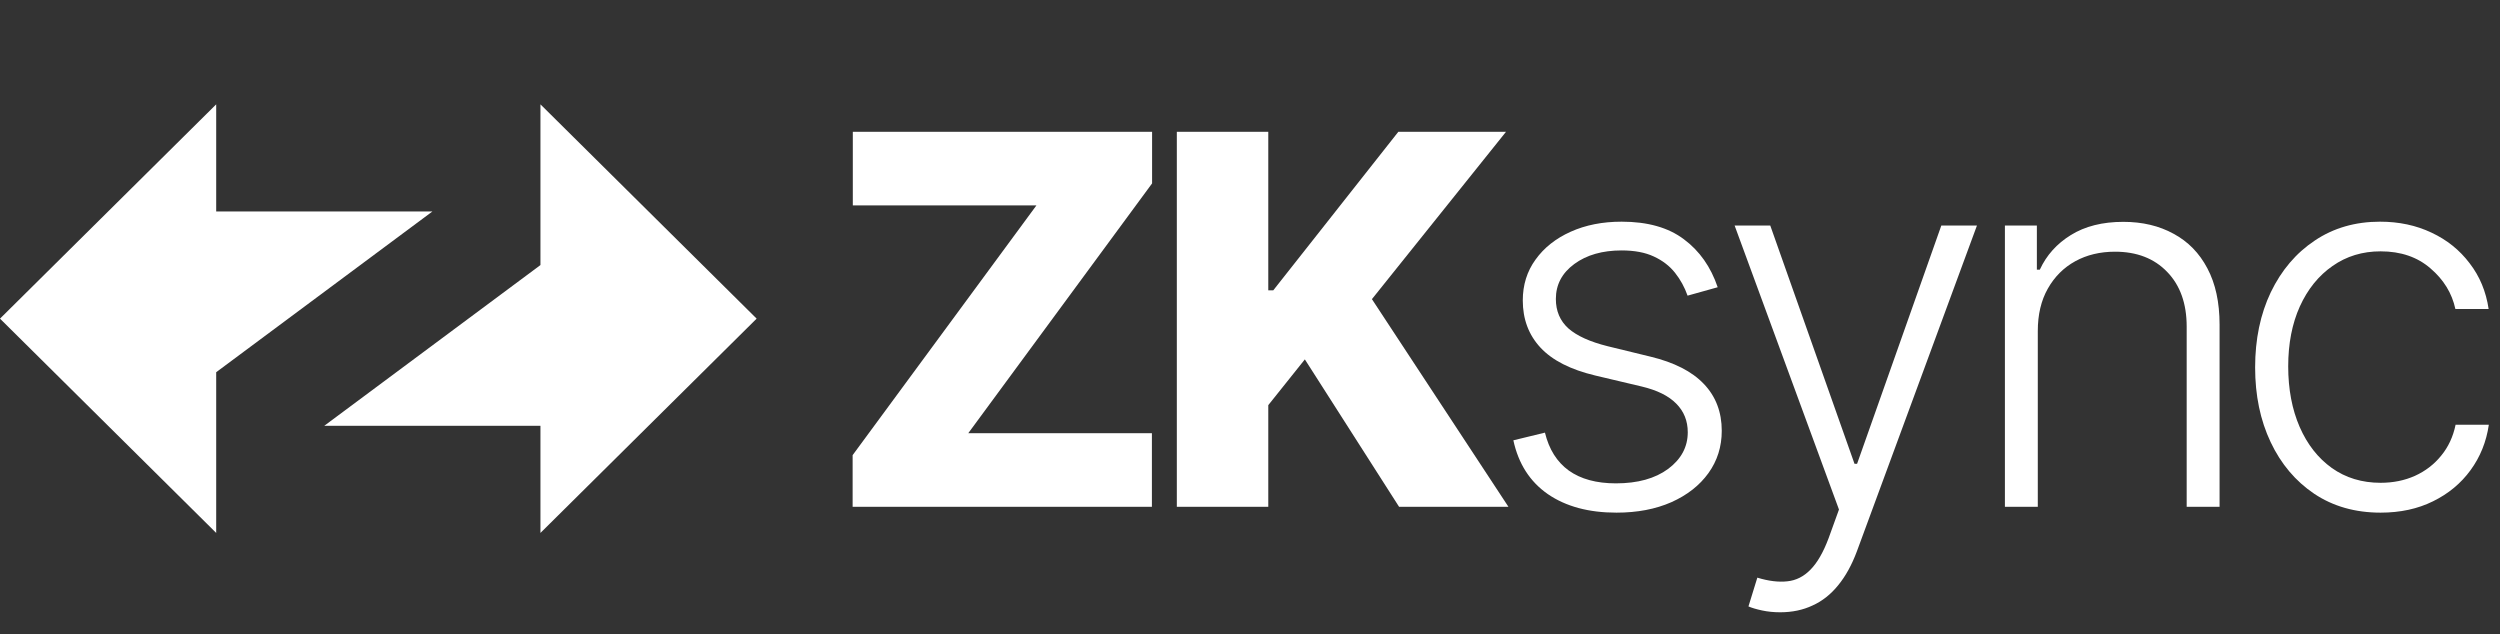
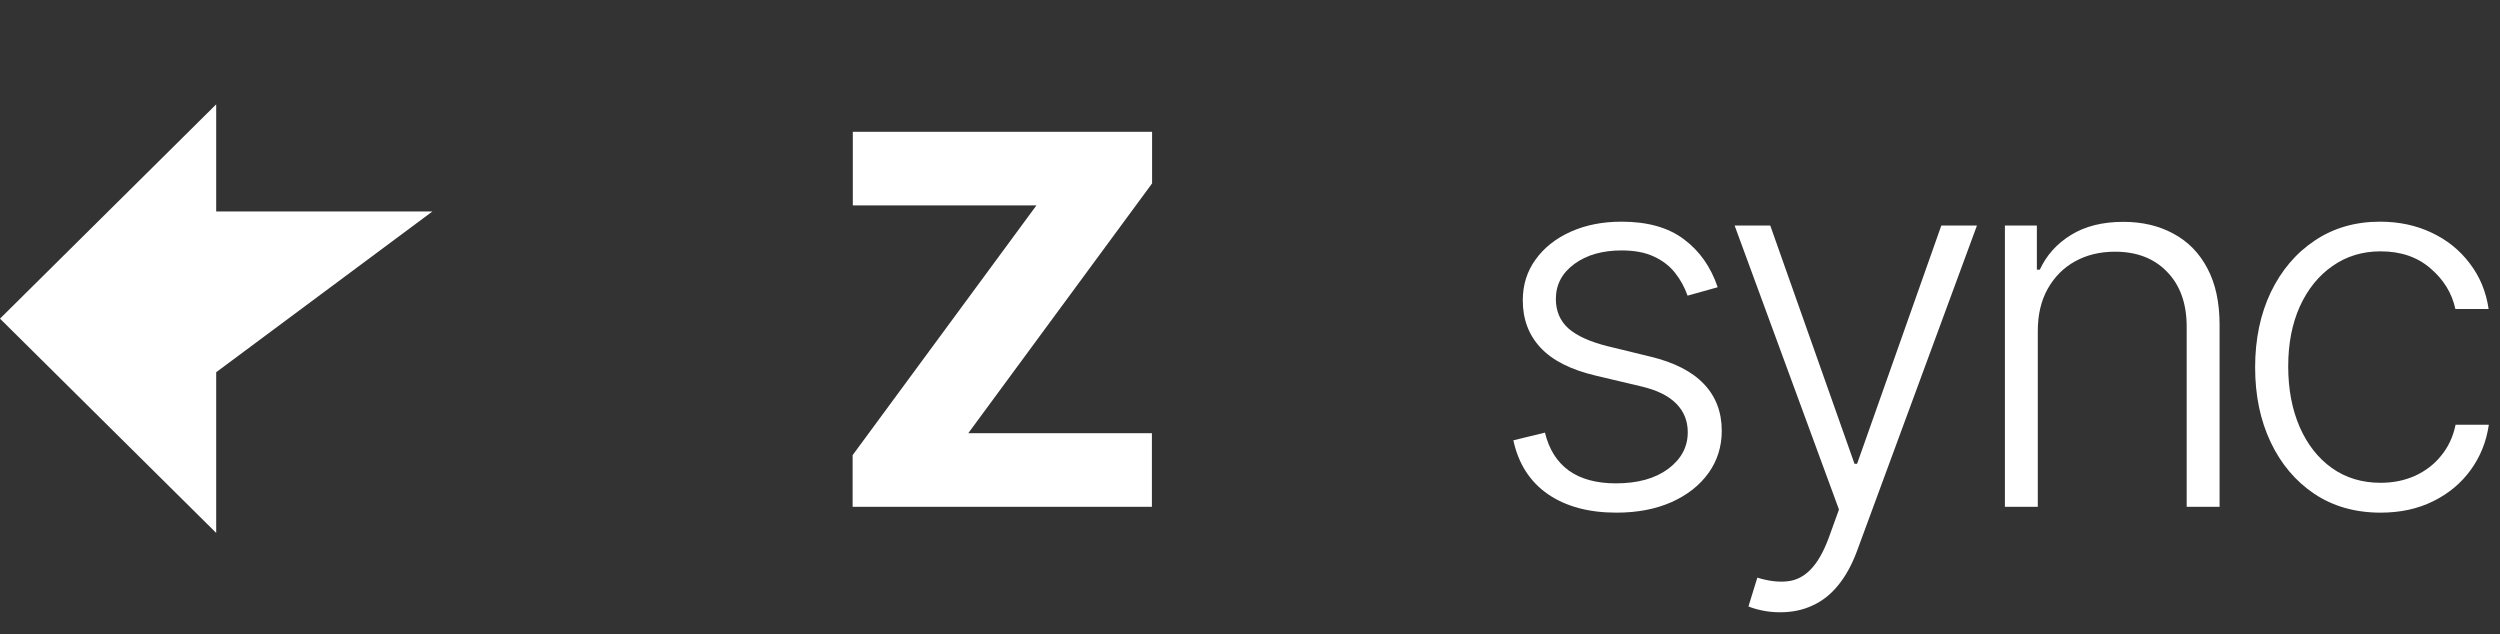
<svg xmlns="http://www.w3.org/2000/svg" width="134" height="34" viewBox="0 0 134 34" fill="none">
  <rect x="0" y="0" width="134" height="34" fill="#333333" stroke="none" />
  <path d="M0 17.079L11.588 5.593V11.336H23.175L11.588 19.95V28.565L0 17.079Z" fill="white" />
-   <path d="M40.556 17.079L28.968 28.565V22.822H17.381L28.968 14.207V5.593L40.556 17.079Z" fill="white" />
-   <path d="M63.078 27.164V7.063H67.98V15.562H68.247L74.951 7.063H80.723L73.535 16.034L80.852 27.164H74.99L69.94 19.263L67.98 21.716V27.164H63.078Z" fill="white" />
  <path d="M45.701 27.164V24.396L55.554 11.008H45.711V7.063H61.752V9.83L51.9 23.218H61.742V27.164H45.701Z" fill="white" />
  <path d="M127.599 27.478C126.239 27.478 125.054 27.141 124.044 26.467C123.041 25.793 122.262 24.87 121.707 23.699C121.152 22.528 120.875 21.193 120.875 19.695C120.875 18.183 121.155 16.838 121.716 15.661C122.285 14.483 123.07 13.56 124.073 12.893C125.077 12.219 126.242 11.882 127.569 11.882C128.586 11.882 129.506 12.078 130.332 12.471C131.157 12.857 131.837 13.403 132.371 14.11C132.913 14.81 133.253 15.628 133.391 16.564H131.609C131.424 15.713 130.979 14.987 130.273 14.385C129.573 13.776 128.681 13.472 127.599 13.472C126.629 13.472 125.77 13.733 125.024 14.257C124.278 14.774 123.694 15.497 123.271 16.426C122.856 17.349 122.648 18.419 122.648 19.636C122.648 20.859 122.853 21.942 123.262 22.884C123.671 23.82 124.245 24.553 124.984 25.083C125.73 25.613 126.602 25.878 127.599 25.878C128.272 25.878 128.886 25.754 129.441 25.505C130.002 25.25 130.47 24.89 130.846 24.425C131.229 23.961 131.487 23.408 131.619 22.767H133.401C133.269 23.676 132.942 24.488 132.421 25.201C131.906 25.908 131.236 26.464 130.411 26.869C129.592 27.275 128.655 27.478 127.599 27.478Z" fill="white" />
  <path d="M109.226 17.741V27.163H107.463V12.087H109.176V14.453H109.335C109.691 13.681 110.246 13.062 110.998 12.598C111.757 12.127 112.694 11.891 113.81 11.891C114.833 11.891 115.731 12.104 116.503 12.529C117.282 12.948 117.887 13.566 118.316 14.384C118.751 15.202 118.969 16.206 118.969 17.397V27.163H117.206V17.505C117.206 16.269 116.856 15.29 116.157 14.571C115.463 13.851 114.533 13.491 113.364 13.491C112.566 13.491 111.856 13.661 111.236 14.001C110.616 14.342 110.123 14.832 109.761 15.474C109.403 16.108 109.226 16.864 109.226 17.741Z" fill="white" />
  <path d="M95.42 32.818C95.07 32.818 94.744 32.785 94.44 32.719C94.136 32.654 93.895 32.582 93.717 32.504L94.193 30.962C94.793 31.146 95.328 31.211 95.797 31.159C96.265 31.113 96.681 30.904 97.044 30.531C97.407 30.164 97.731 29.602 98.015 28.843L98.569 27.311L92.975 12.088H94.886L99.401 24.858H99.54L104.055 12.088H105.965L99.53 29.549C99.259 30.276 98.926 30.881 98.53 31.365C98.133 31.856 97.675 32.219 97.153 32.454C96.638 32.697 96.061 32.818 95.42 32.818Z" fill="white" />
  <path d="M92.068 15.396L90.454 15.847C90.295 15.396 90.071 14.987 89.78 14.62C89.49 14.254 89.11 13.963 88.642 13.747C88.18 13.531 87.605 13.423 86.919 13.423C85.889 13.423 85.044 13.665 84.384 14.149C83.724 14.633 83.394 15.258 83.394 16.024C83.394 16.672 83.618 17.198 84.067 17.604C84.522 18.003 85.222 18.32 86.166 18.556L88.463 19.116C89.737 19.423 90.691 19.91 91.325 20.578C91.965 21.245 92.286 22.083 92.286 23.091C92.286 23.941 92.048 24.697 91.573 25.358C91.097 26.019 90.434 26.539 89.582 26.919C88.737 27.291 87.757 27.478 86.642 27.478C85.156 27.478 83.932 27.148 82.968 26.487C82.004 25.819 81.387 24.857 81.116 23.601L82.809 23.189C83.027 24.085 83.453 24.762 84.087 25.221C84.727 25.678 85.569 25.908 86.612 25.908C87.78 25.908 88.714 25.649 89.414 25.132C90.114 24.609 90.464 23.954 90.464 23.169C90.464 22.561 90.259 22.05 89.85 21.638C89.441 21.219 88.82 20.912 87.988 20.715L85.503 20.127C84.183 19.812 83.206 19.315 82.572 18.635C81.938 17.954 81.621 17.11 81.621 16.102C81.621 15.271 81.849 14.542 82.305 13.914C82.76 13.279 83.387 12.781 84.186 12.422C84.985 12.062 85.895 11.882 86.919 11.882C88.312 11.882 89.424 12.196 90.256 12.824C91.094 13.446 91.698 14.303 92.068 15.396Z" fill="white" />
</svg>